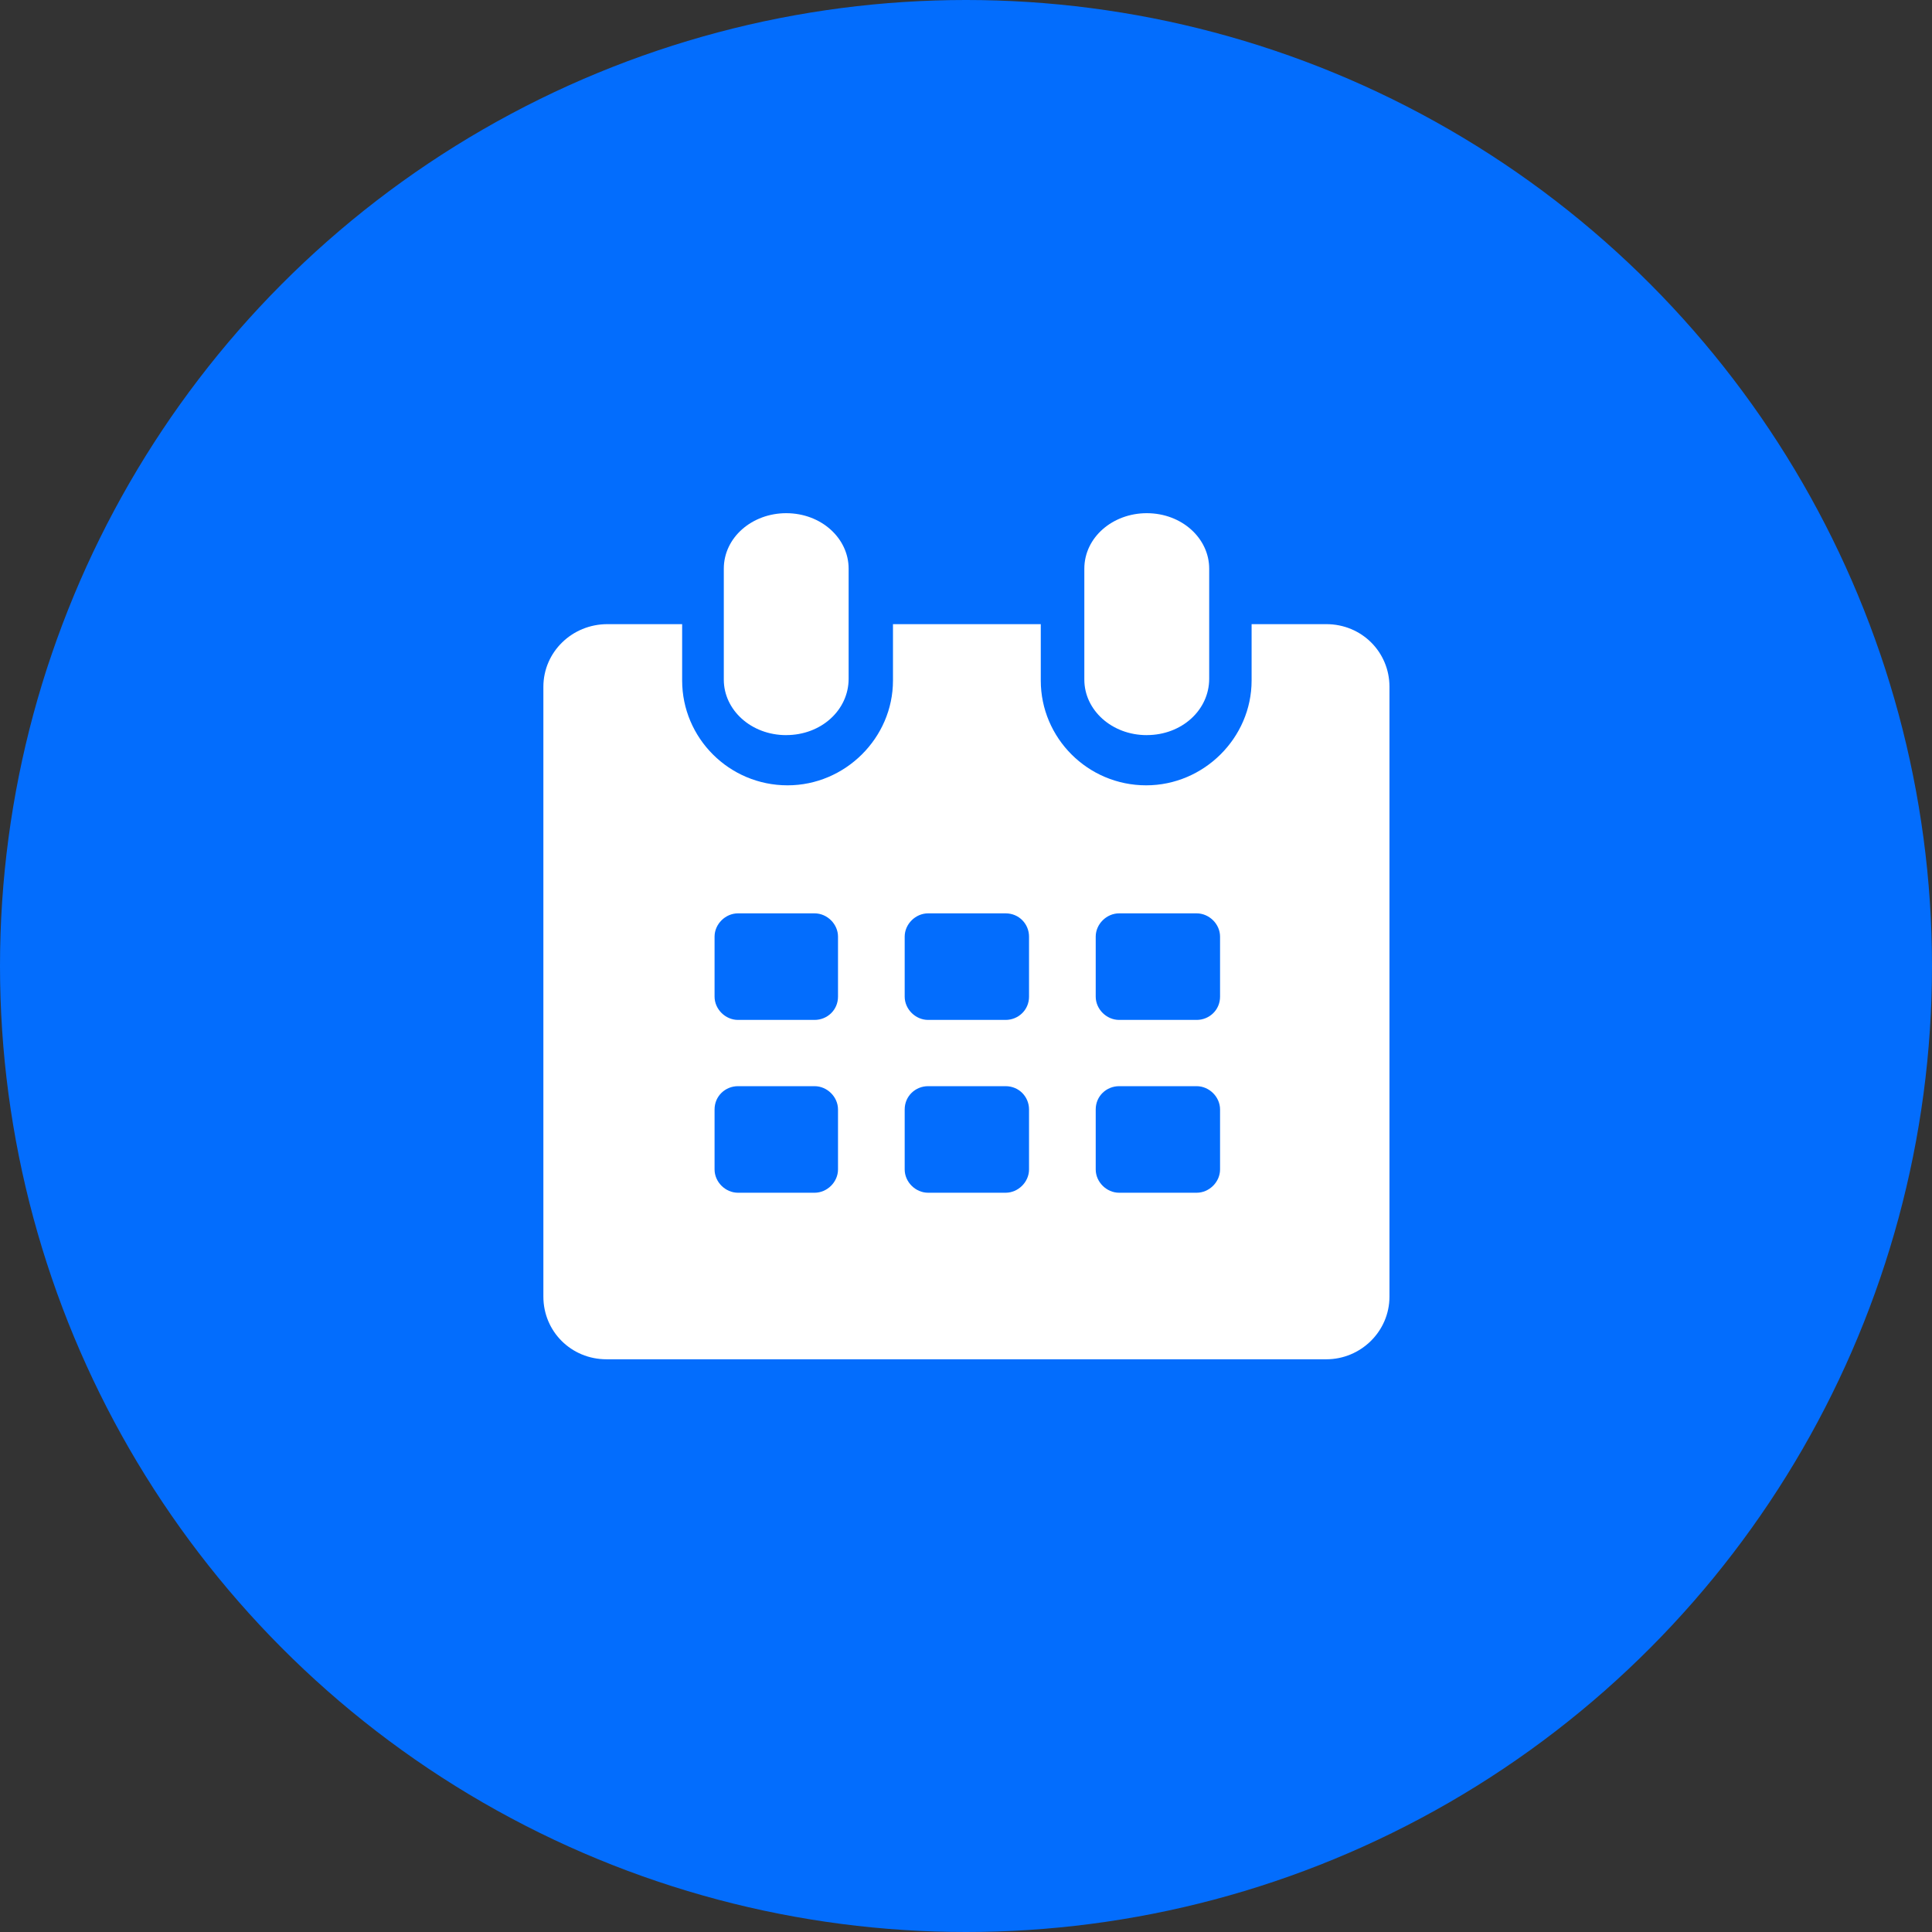
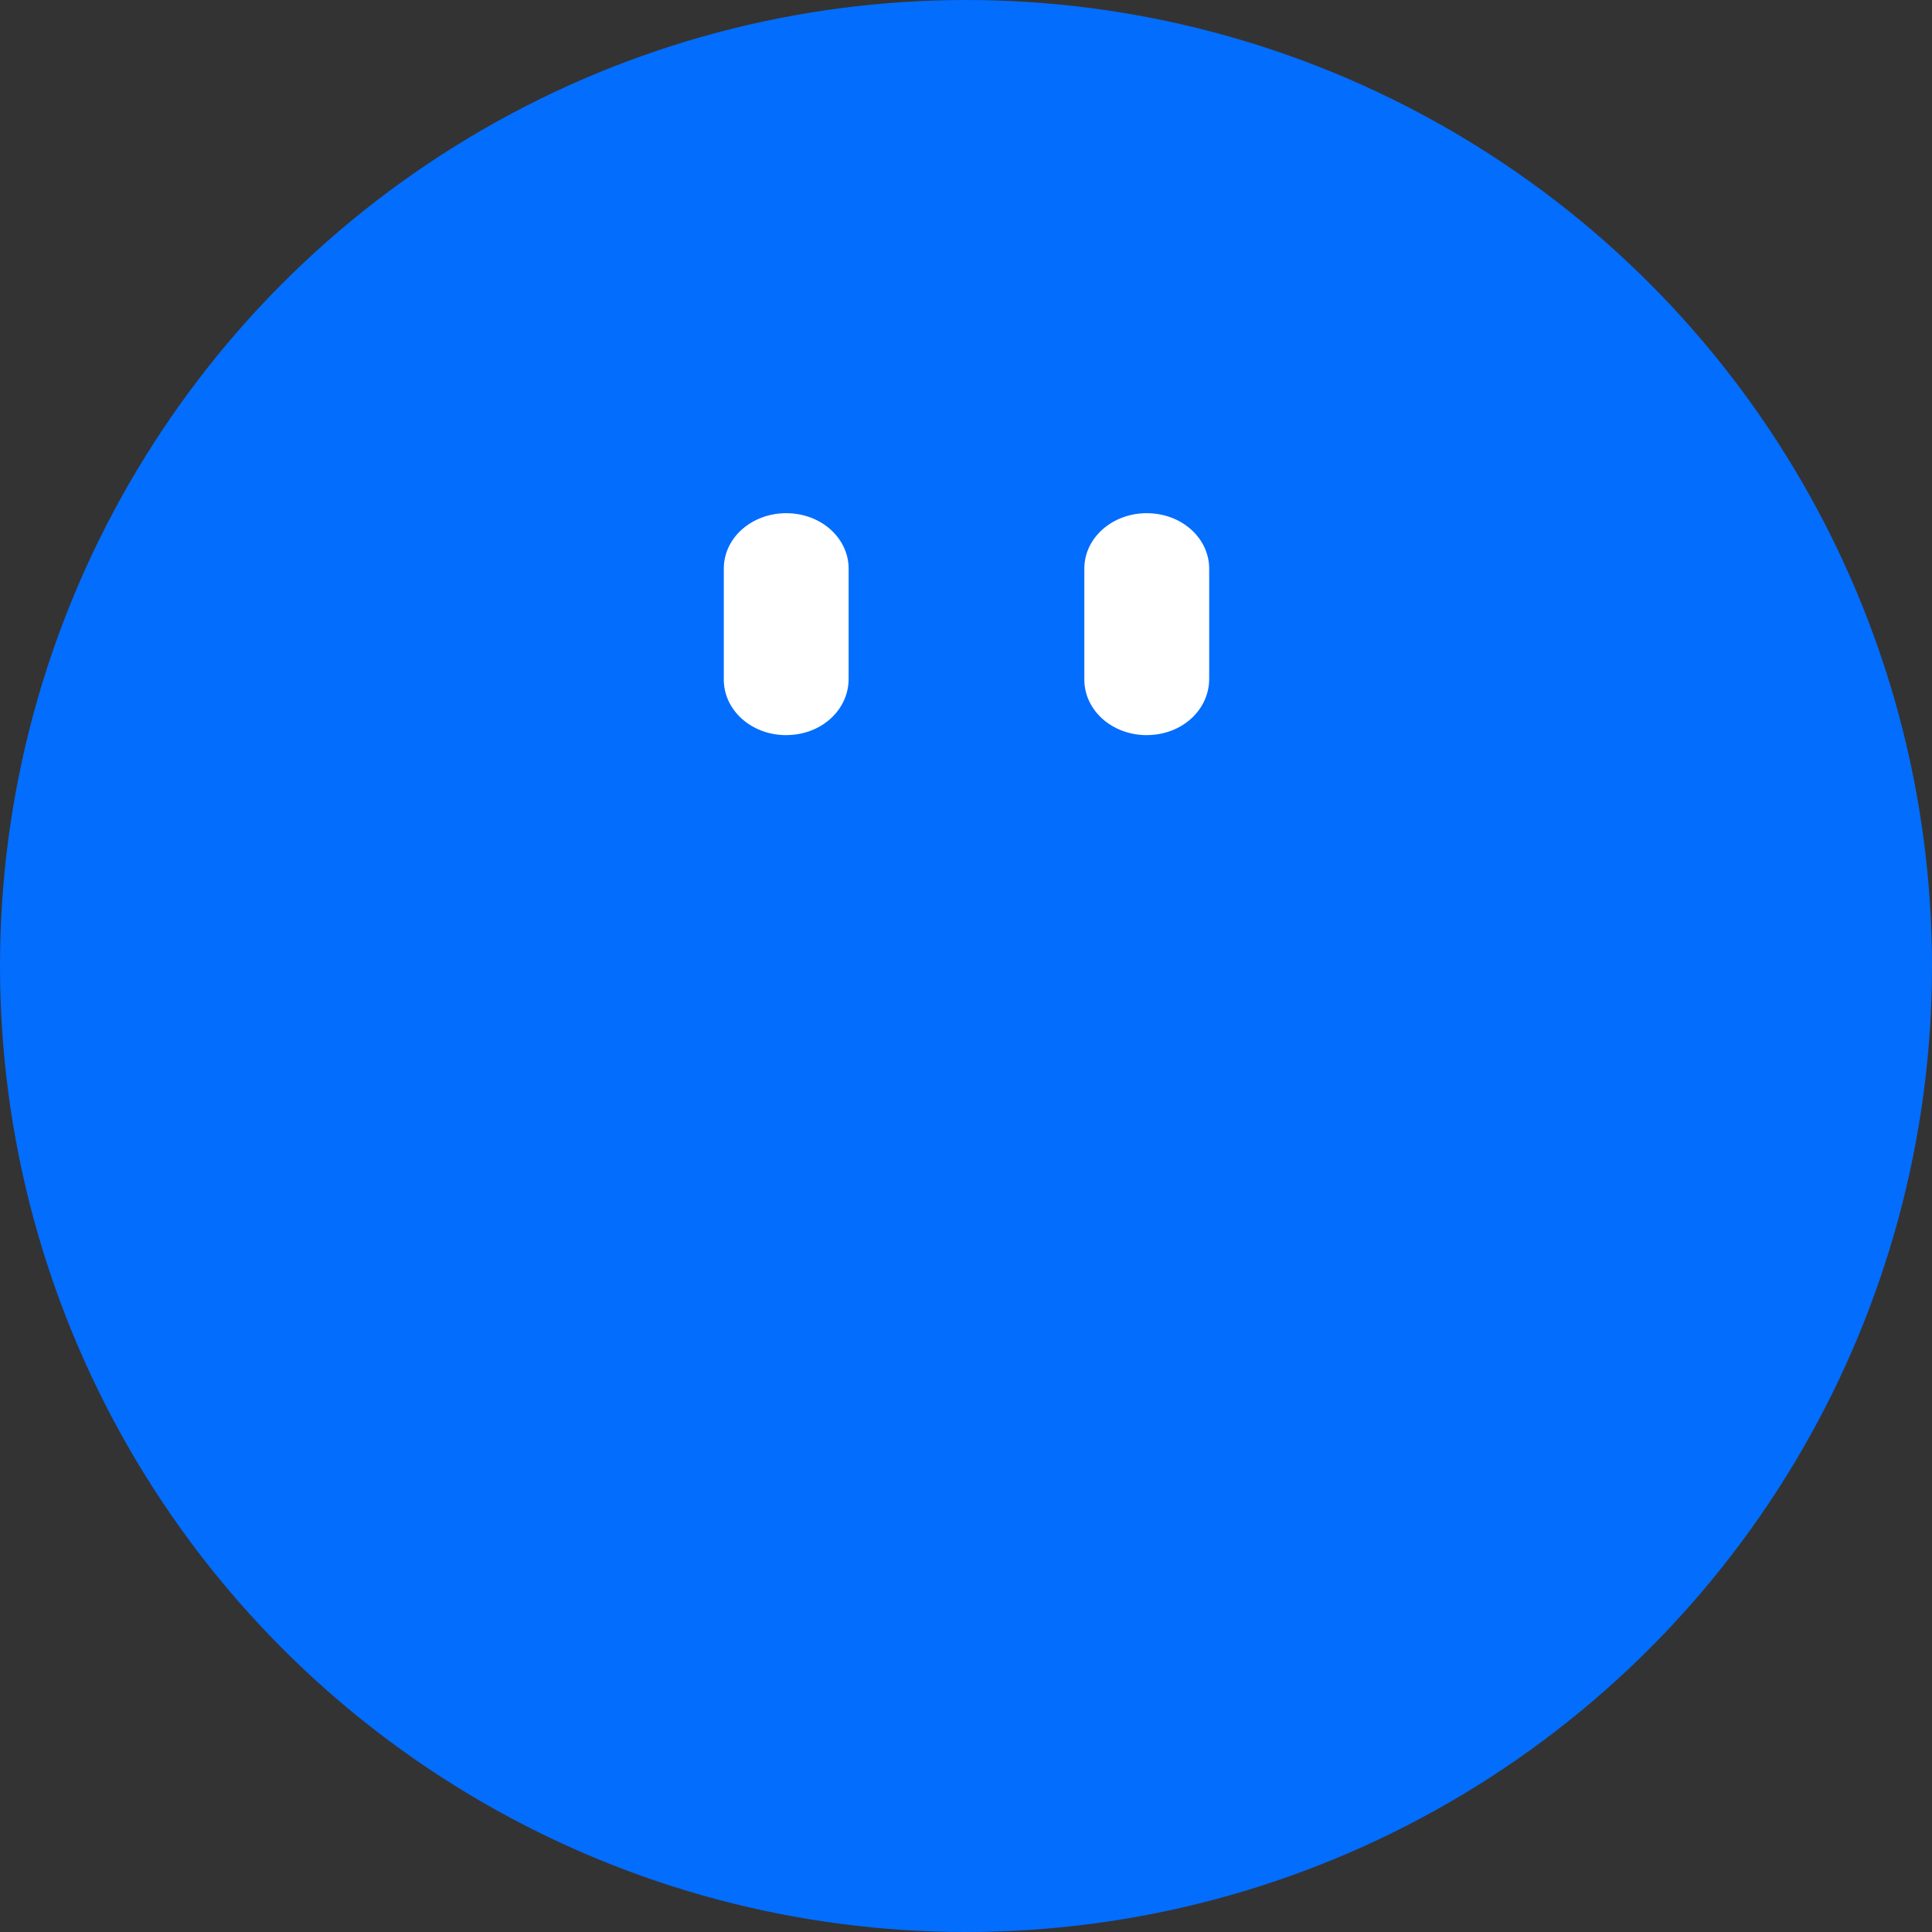
<svg xmlns="http://www.w3.org/2000/svg" width="64" height="64" viewBox="0 0 64 64" fill="none">
  <rect x="0" y="0" width="64" height="64" fill="#333333" stroke="none" />
  <circle cx="32" cy="32" r="32" fill="#036DFD" />
  <path d="M37.988 24.352C36.825 24.352 35.92 23.519 35.92 22.514V18.838C35.92 17.804 36.857 17 37.988 17C39.151 17 40.056 17.833 40.056 18.838V22.485C40.056 23.519 39.151 24.351 37.988 24.351V24.352Z" fill="white" />
  <path d="M26.044 24.352C24.881 24.352 23.977 23.519 23.977 22.514V18.838C23.977 17.804 24.913 17 26.044 17C27.207 17 28.112 17.833 28.112 18.838V22.485C28.112 23.519 27.207 24.351 26.044 24.351V24.352Z" fill="white" />
-   <path d="M20.119 20.676H22.597V22.544C22.597 24.443 24.149 26.015 26.089 26.015C27.999 26.015 29.581 24.443 29.581 22.544V20.676H34.477V22.544C34.477 24.443 36.029 26.015 37.969 26.015C39.879 26.015 41.461 24.443 41.461 22.544V20.676H43.938C45.103 20.676 46.028 21.595 46.028 22.752V42.951C46.028 44.108 45.073 45.028 43.938 45.028H20.09C18.925 45.028 18 44.108 18 42.951V22.752C18 21.595 18.955 20.676 20.119 20.676H20.119ZM36.297 38.739C36.297 39.155 36.655 39.511 37.073 39.511H39.64C40.058 39.511 40.416 39.155 40.416 38.739V36.752C40.416 36.337 40.058 35.981 39.64 35.981H37.073C36.655 35.981 36.297 36.307 36.297 36.752V38.739ZM36.297 33.015C36.297 33.43 36.655 33.786 37.073 33.786H39.64C40.058 33.786 40.416 33.46 40.416 33.015V31.027C40.416 30.612 40.058 30.256 39.64 30.256H37.073C36.655 30.256 36.297 30.612 36.297 31.027V33.015ZM29.969 38.739C29.969 39.155 30.327 39.511 30.745 39.511H33.312C33.73 39.511 34.088 39.155 34.088 38.739V36.752C34.088 36.337 33.76 35.981 33.312 35.981H30.745C30.327 35.981 29.969 36.307 29.969 36.752V38.739ZM29.969 33.015C29.969 33.43 30.327 33.786 30.745 33.786H33.312C33.73 33.786 34.088 33.46 34.088 33.015V31.027C34.088 30.612 33.76 30.256 33.312 30.256H30.745C30.327 30.256 29.969 30.612 29.969 31.027V33.015ZM23.671 38.739C23.671 39.155 24.029 39.511 24.447 39.511H26.984C27.402 39.511 27.76 39.155 27.76 38.739V36.752C27.76 36.337 27.402 35.981 26.984 35.981H24.447C24.029 35.981 23.671 36.307 23.671 36.752V38.739ZM23.671 33.015C23.671 33.43 24.029 33.786 24.447 33.786H26.984C27.402 33.786 27.76 33.46 27.76 33.015V31.027C27.76 30.612 27.402 30.256 26.984 30.256H24.447C24.029 30.256 23.671 30.612 23.671 31.027V33.015Z" fill="white" />
</svg>